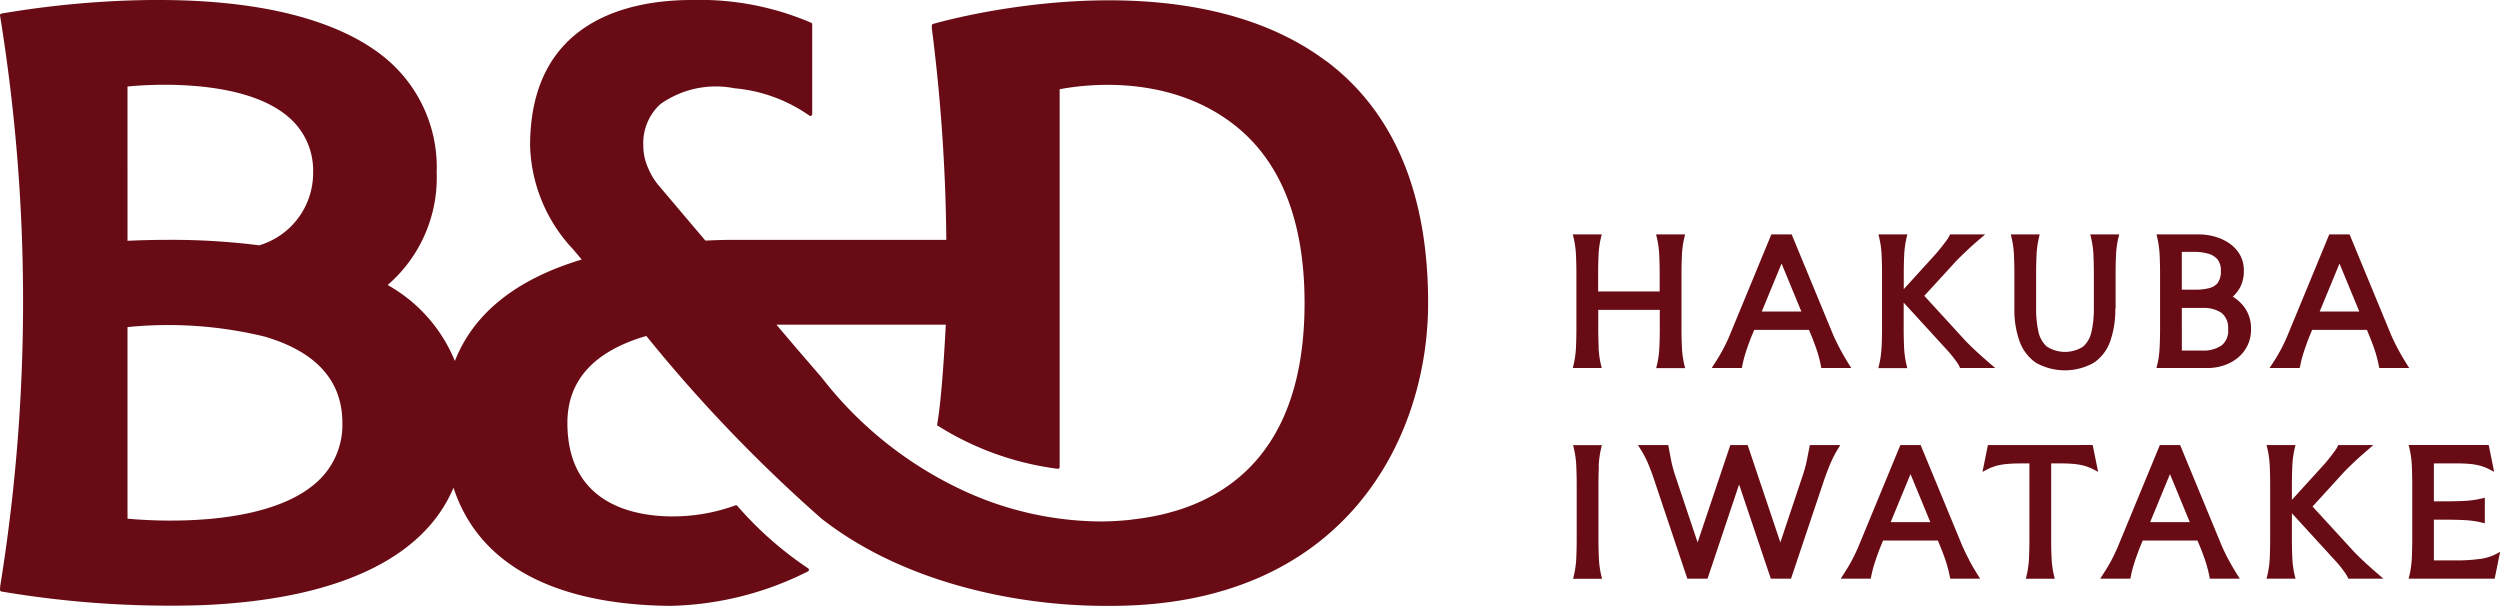
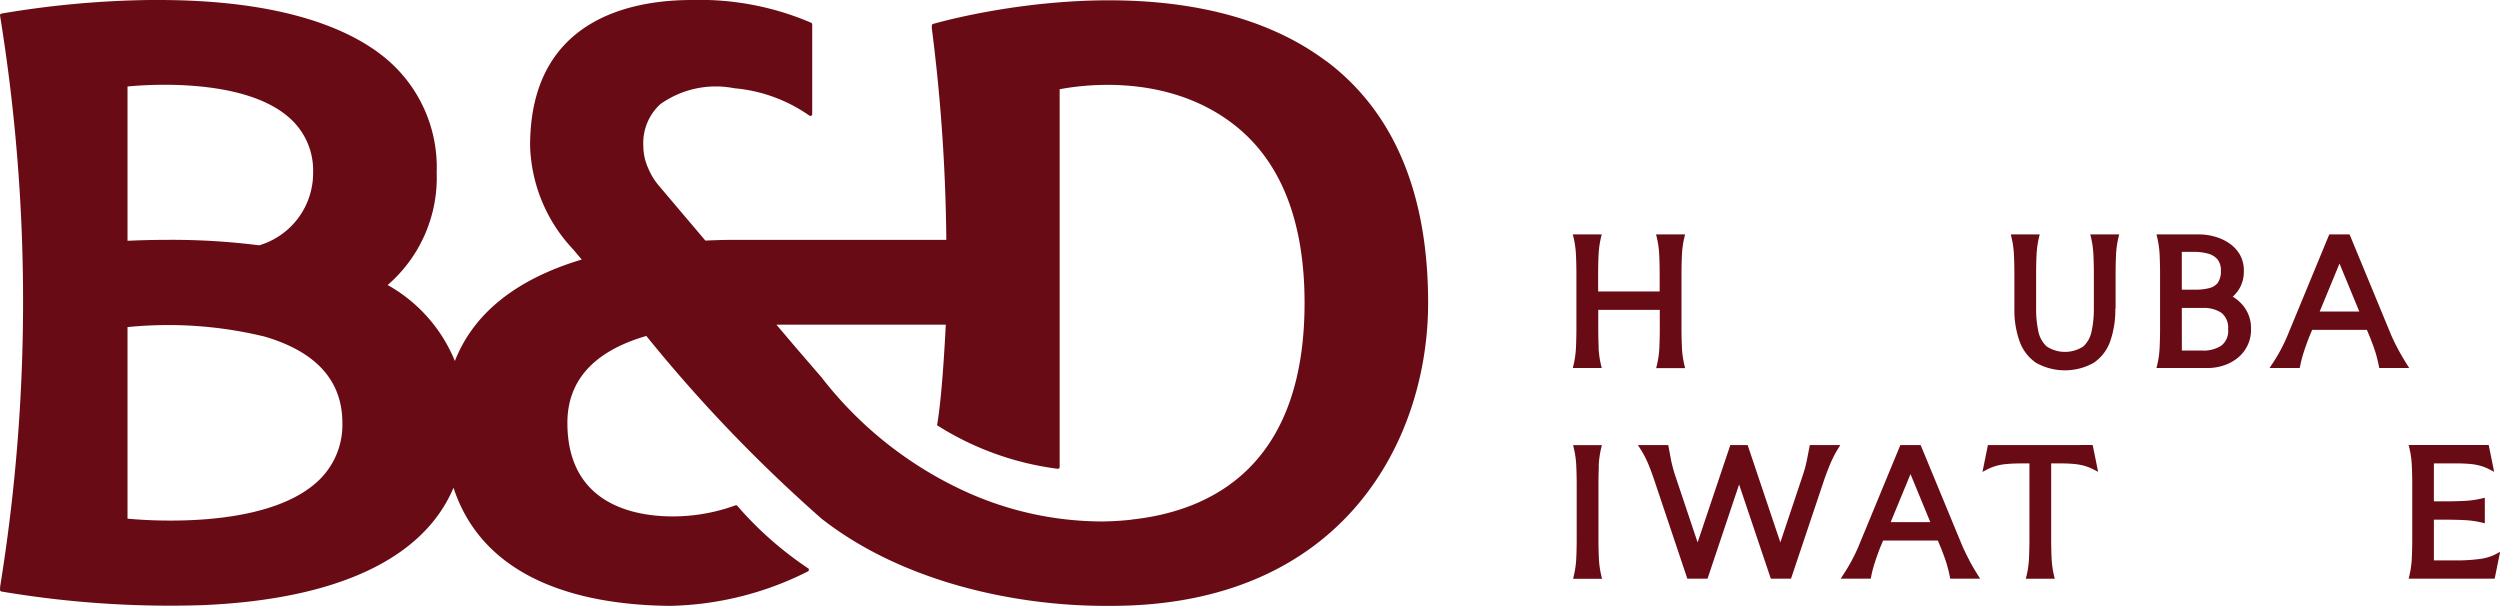
<svg xmlns="http://www.w3.org/2000/svg" id="グループ_136" data-name="グループ 136" width="102.477" height="24.836" viewBox="0 0 102.477 24.836">
  <defs>
    <clipPath id="clip-path">
      <rect id="長方形_133" data-name="長方形 133" width="102.477" height="24.836" fill="#690b14" />
    </clipPath>
  </defs>
  <g id="グループ_61" data-name="グループ 61" transform="translate(0 0)" clip-path="url(#clip-path)">
    <path id="パス_43" data-name="パス 43" d="M54.383,2.522C48.4-1.986,38.356.951,38.25.981a.074.074,0,0,0-.054.071V1.16a72.906,72.906,0,0,1,.594,8.671H30.12l-.015,0c-.384,0-.784.013-1.191.031L26.979,7.578a2.741,2.741,0,0,1-.409-.684,2.227,2.227,0,0,1-.2-.926,2.158,2.158,0,0,1,.7-1.7,3.922,3.922,0,0,1,3.033-.65A6.3,6.3,0,0,1,33.18,4.741a.074.074,0,0,0,.113-.063V1a.074.074,0,0,0-.04-.066A11.565,11.565,0,0,0,28.359,0c-2.476,0-6.63.776-6.63,5.97a6.452,6.452,0,0,0,1.753,4.239l.364.43c-2.684.805-4.431,2.2-5.2,4.159a6.291,6.291,0,0,0-2.756-3.115A5.814,5.814,0,0,0,17.9,7.077a5.81,5.81,0,0,0-2.108-4.7C14.471,1.286,11.792,0,6.489,0l-.34,0A39,39,0,0,0,.06.556.074.074,0,0,0,0,.629,73.134,73.134,0,0,1,.007,24.035L0,24.174a.073.073,0,0,0,.06.073,41.468,41.468,0,0,0,8.235.559c5.514-.233,9.066-1.9,10.294-4.813,1.295,3.939,5.523,4.811,8.874,4.842a13.08,13.08,0,0,0,5.655-1.413.074.074,0,0,0,.01-.125,14.463,14.463,0,0,1-2.906-2.563.068.068,0,0,0-.079-.018,7.5,7.5,0,0,1-2.679.451c-1.571-.024-4.206-.555-4.206-3.834,0-1.739,1.088-2.937,3.235-3.562a61.216,61.216,0,0,0,7.187,7.493c3.378,2.643,8.038,3.571,11.617,3.571h.243c9.536,0,13-6.814,13-12.417,0-4.49-1.4-7.819-4.154-9.9M5.227,3.546c.57-.058,4.719-.416,6.632,1.28a2.873,2.873,0,0,1,.976,2.246,3.093,3.093,0,0,1-2.209,2.984,28.58,28.58,0,0,0-3.706-.225q-.825,0-1.693.039Zm7.736,16.238c-2.2,1.956-7.111,1.538-7.736,1.476V13.408a16.707,16.707,0,0,1,5.62.389c2.114.62,3.187,1.81,3.187,3.537a3.145,3.145,0,0,1-1.07,2.45M46.4,21.3q-.606.068-1.215.075a13.567,13.567,0,0,1-5.723-1.278,15.71,15.71,0,0,1-5.785-4.627l-1.051-1.219-.8-.943h6.943c-.078,1.527-.2,3.237-.359,4.123a12.074,12.074,0,0,0,4.94,1.784.073.073,0,0,0,.06-.016.074.074,0,0,0,.026-.057V3.658c.547-.1,4.341-.811,7.239,1.525,1.859,1.5,2.8,3.933,2.8,7.236,0,6.705-3.849,8.529-7.078,8.877" transform="translate(0 0)" fill="#690b14" />
    <path id="パス_44" data-name="パス 44" d="M280.048,46.2c-.011-.246-.017-.5-.017-.757v-.775h2.522v.775c0,.248-.006.5-.017.757a3.874,3.874,0,0,1-.1.729l-.031.127h1.186l-.031-.127a3.867,3.867,0,0,1-.1-.729c-.011-.254-.017-.509-.017-.757V43.188c0-.248.006-.5.017-.757a3.872,3.872,0,0,1,.1-.729l.031-.127H282.4l.031.127a3.873,3.873,0,0,1,.1.729c.011.255.017.509.017.757v.727h-2.522v-.727c0-.256.006-.511.017-.757a3.845,3.845,0,0,1,.1-.729l.031-.127h-1.187l.031.127a3.877,3.877,0,0,1,.1.729c.011.248.017.5.017.757V45.44c0,.254-.006.509-.017.757a3.87,3.87,0,0,1-.1.729l-.031.127h1.187l-.031-.127a3.845,3.845,0,0,1-.1-.729" transform="translate(-214.517 -31.967)" fill="#690b14" />
-     <path id="パス_45" data-name="パス 45" d="M304.852,46.968a4.515,4.515,0,0,1,.116-.469c.05-.169.133-.406.245-.7l.13-.311h2.244l.129.309c.116.3.2.532.248.7s.087.327.113.47l.016.084h1.229l-.1-.157c-.138-.223-.257-.428-.354-.61s-.191-.373-.278-.566l-1.713-4.145h-.831l-1.739,4.211c-.08.183-.168.363-.259.533s-.208.366-.346.574l-.1.159h1.235Zm.8-2.231.812-1.968.812,1.968Z" transform="translate(-233.436 -31.966)" fill="#690b14" />
-     <path id="パス_46" data-name="パス 46" d="M333.274,46.2a3.849,3.849,0,0,1-.1.729l-.031.127h1.187l-.031-.127a3.856,3.856,0,0,1-.1-.729c-.011-.249-.017-.5-.017-.758V44.37l1.807,1.974a4.676,4.676,0,0,1,.339.422,1.433,1.433,0,0,1,.138.219l.025.067h1.444l-.21-.181c-.194-.167-.374-.327-.535-.474h0c-.162-.149-.318-.3-.463-.449l-1.7-1.856,1.3-1.418c.148-.153.3-.3.458-.449s.337-.306.528-.471l.21-.181h-1.444l-.025.067a1.623,1.623,0,0,1-.157.238c-.1.137-.23.3-.387.484l-1.324,1.456v-.632c0-.253.006-.508.017-.757a3.854,3.854,0,0,1,.1-.729l.031-.127h-1.187l.031.127a3.847,3.847,0,0,1,.1.729c.012.255.017.51.017.757v2.251c0,.247-.006.5-.017.758" transform="translate(-256.149 -31.966)" fill="#690b14" />
    <path id="パス_47" data-name="パス 47" d="M360.972,44.616V43.188c0-.253.006-.508.017-.757a3.848,3.848,0,0,1,.1-.729l.031-.127h-1.186l.03.127a3.882,3.882,0,0,1,.1.729c.011.252.017.507.017.757v1.428a4.316,4.316,0,0,1-.093.933,1.147,1.147,0,0,1-.34.62,1.375,1.375,0,0,1-1.5,0,1.139,1.139,0,0,1-.342-.619,4.286,4.286,0,0,1-.092-.933V43.188c0-.256.006-.511.017-.757a3.857,3.857,0,0,1,.1-.729l.03-.127h-1.185l.03.127a3.831,3.831,0,0,1,.1.729c.011.252.017.507.017.757v1.428a3.817,3.817,0,0,0,.211,1.336,1.8,1.8,0,0,0,.674.885,2.419,2.419,0,0,0,2.37,0,1.776,1.776,0,0,0,.675-.886,3.885,3.885,0,0,0,.207-1.335" transform="translate(-274.252 -31.967)" fill="#690b14" />
    <path id="パス_48" data-name="パス 48" d="M385.614,44.128a1.464,1.464,0,0,0,.292-.367,1.39,1.39,0,0,0,.163-.69,1.31,1.31,0,0,0-.172-.682,1.443,1.443,0,0,0-.447-.465,2.029,2.029,0,0,0-.591-.264,2.4,2.4,0,0,0-.629-.086h-1.742l.03.127a3.856,3.856,0,0,1,.1.729c.011.255.017.51.017.757v2.252c0,.248-.006.5-.017.757a3.861,3.861,0,0,1-.1.729l-.031.127h2.1a2.1,2.1,0,0,0,.637-.1,1.808,1.808,0,0,0,.573-.3,1.469,1.469,0,0,0,.566-1.2,1.462,1.462,0,0,0-.254-.866,1.626,1.626,0,0,0-.493-.458m-2.089.461h.863a1.3,1.3,0,0,1,.761.2.774.774,0,0,1,.273.665.761.761,0,0,1-.27.673,1.305,1.305,0,0,1-.77.209h-.856Zm1.482-1.039h0a.633.633,0,0,1-.344.222,2.122,2.122,0,0,1-.568.068h-.571V42.29h.5a2.17,2.17,0,0,1,.571.071.783.783,0,0,1,.389.233.71.71,0,0,1,.141.477.784.784,0,0,1-.122.478" transform="translate(-294.092 -31.966)" fill="#690b14" />
    <path id="パス_49" data-name="パス 49" d="M403.81,46.968a4.622,4.622,0,0,1,.116-.469c.051-.172.134-.408.245-.7l.13-.311h2.244l.129.309c.116.295.2.531.248.7s.087.33.113.471l.016.083h1.229l-.1-.157c-.14-.225-.259-.431-.354-.609h0c-.1-.182-.191-.373-.278-.566l-1.687-4.082-.027-.063h-.831l-1.739,4.211c-.08.182-.167.362-.258.533s-.206.362-.346.574l-.105.159h1.236Zm.8-2.231.812-1.968.812,1.968Z" transform="translate(-309.524 -31.966)" fill="#690b14" />
    <path id="パス_50" data-name="パス 50" d="M280.049,79.8a3.823,3.823,0,0,1,.1-.729l.03-.127H279l.03.127a3.86,3.86,0,0,1,.1.729c.011.252.017.507.017.757v2.252c0,.25-.006.505-.017.757a3.856,3.856,0,0,1-.1.729l-.03.127h1.186l-.03-.127a3.819,3.819,0,0,1-.1-.729c-.011-.249-.017-.5-.017-.757V80.554c0-.253.006-.508.017-.757" transform="translate(-214.517 -60.697)" fill="#690b14" />
    <path id="パス_51" data-name="パス 51" d="M297.427,79.552a5.388,5.388,0,0,1-.2.718l-.889,2.661-1.328-3.953L295,78.941h-.713l-1.341,3.99-.889-2.655a5.617,5.617,0,0,1-.2-.725l-.114-.611H290.5l.1.158a4.094,4.094,0,0,1,.312.59c.08.19.157.394.229.605l1.384,4.124h.828l1.294-3.861,1.288,3.824.012.037h.828l1.383-4.122c.075-.208.155-.413.236-.607a4.453,4.453,0,0,1,.306-.592l.095-.156h-1.248Z" transform="translate(-223.36 -60.697)" fill="#690b14" />
    <path id="パス_52" data-name="パス 52" d="M331.736,83.653h0c-.1-.182-.19-.373-.278-.566l-1.687-4.082-.027-.063h-.831l-1.739,4.211c-.081.183-.167.362-.259.533s-.207.364-.346.574l-.1.159H327.7l.016-.084a4.562,4.562,0,0,1,.116-.469c.051-.17.133-.406.244-.7l.13-.311h2.244l.129.309c.116.294.2.53.248.7s.088.33.113.471l.016.084h1.229l-.1-.157c-.14-.224-.259-.43-.354-.609M330.141,82.1h-1.624l.812-1.968Z" transform="translate(-251.016 -60.698)" fill="#690b14" />
    <path id="パス_53" data-name="パス 53" d="M351.846,78.941l-.223,1.1.191-.1a2.019,2.019,0,0,1,.366-.146,2.4,2.4,0,0,1,.443-.078c.17-.016.378-.024.62-.024h.305v3.115c0,.251-.006.506-.017.757a3.88,3.88,0,0,1-.1.729l-.031.127h1.187l-.031-.127a3.832,3.832,0,0,1-.1-.729c-.011-.246-.017-.5-.017-.757V79.691h.305c.246,0,.455.008.623.024a2.4,2.4,0,0,1,.44.078,2.052,2.052,0,0,1,.366.146l.191.1-.223-1.1Z" transform="translate(-270.36 -60.697)" fill="#690b14" />
-     <path id="パス_54" data-name="パス 54" d="M377.759,83.653h0c-.1-.18-.19-.371-.278-.566l-1.687-4.082-.026-.063h-.831l-1.74,4.211c-.079.18-.165.359-.258.533s-.207.364-.345.574l-.1.159h1.235l.016-.084a4.554,4.554,0,0,1,.116-.469c.051-.171.134-.408.244-.7l.13-.311h2.244l.129.309c.116.294.2.53.248.7s.087.33.113.47l.015.084h1.229l-.1-.157c-.14-.226-.259-.431-.354-.609M376.164,82.1H374.54l.812-1.968Z" transform="translate(-286.403 -60.698)" fill="#690b14" />
-     <path id="パス_55" data-name="パス 55" d="M406.071,83.764h0c-.162-.148-.318-.3-.463-.45l-1.7-1.855,1.295-1.418c.149-.153.3-.3.459-.449s.334-.3.528-.47l.21-.181h-1.444l-.025.067a1.629,1.629,0,0,1-.157.238c-.1.136-.229.3-.387.484l-1.325,1.456v-.632c0-.25.006-.5.017-.757a3.842,3.842,0,0,1,.1-.729l.031-.127h-1.187l.031.127a3.868,3.868,0,0,1,.1.729c.011.253.017.508.017.757v2.251c0,.25-.006.5-.017.757a3.863,3.863,0,0,1-.1.729l-.031.127h1.187l-.031-.127a3.844,3.844,0,0,1-.1-.729c-.012-.253-.017-.508-.017-.757V81.737l1.807,1.974a4.577,4.577,0,0,1,.339.422,1.438,1.438,0,0,1,.138.219l.025.066h1.443l-.21-.181c-.194-.167-.374-.326-.535-.474" transform="translate(-309.115 -60.697)" fill="#690b14" />
    <path id="パス_56" data-name="パス 56" d="M430.745,83.423a2.015,2.015,0,0,1-.656.19,7.212,7.212,0,0,1-.962.057h-.9V82h.475c.248,0,.5.006.757.017a3.855,3.855,0,0,1,.729.1l.127.031V81.1l-.127.031a3.842,3.842,0,0,1-.729.1c-.248.011-.5.017-.757.017h-.475V79.692h.85c.246,0,.455.008.623.023a2.374,2.374,0,0,1,.44.078,2.03,2.03,0,0,1,.366.146l.191.1-.223-1.1h-3.282l.031.127a3.848,3.848,0,0,1,.1.729c.012.255.017.51.017.757v2.251c0,.247-.006.5-.017.758a3.852,3.852,0,0,1-.1.729l-.031.127h3.527l.223-1.1Z" transform="translate(-328.46 -60.698)" fill="#690b14" />
  </g>
</svg>